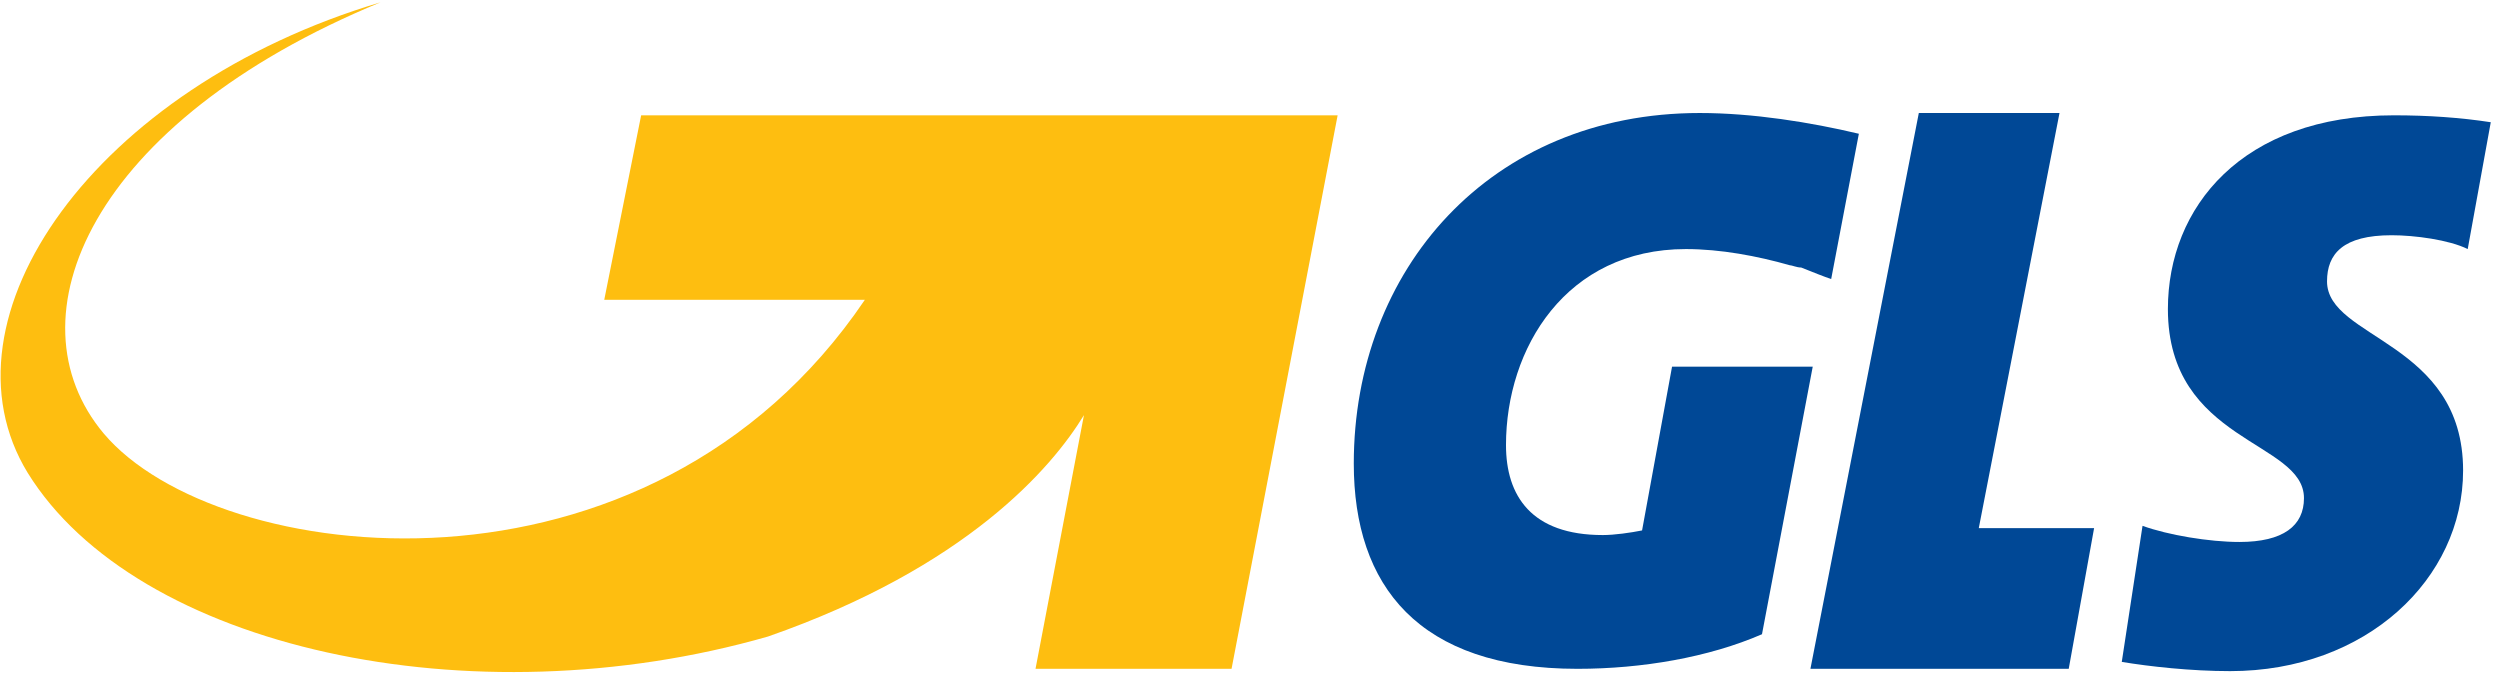
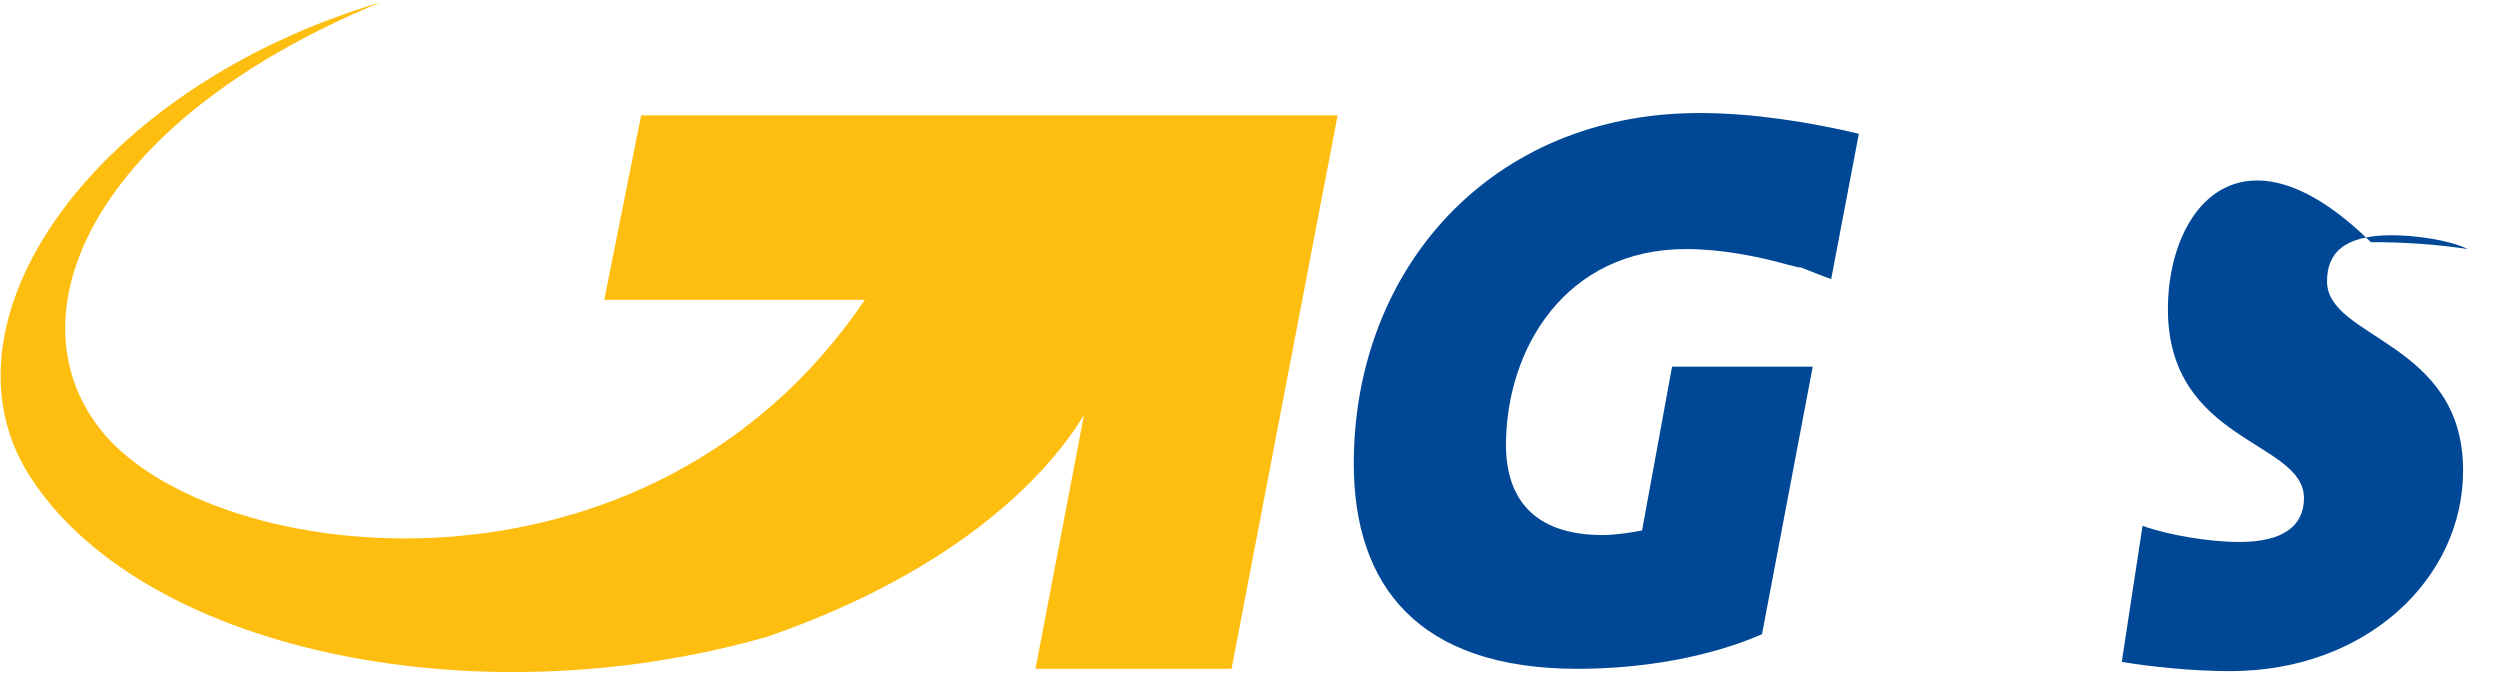
<svg xmlns="http://www.w3.org/2000/svg" version="1.1" id="Ebene_1" x="0px" y="0px" viewBox="0 0 108.4 29.9" style="enable-background:new 0 0 108.4 29.9;" xml:space="preserve">
  <style type="text/css">
	.st0{fill-rule:evenodd;clip-rule:evenodd;fill:#004896;}
	.st1{fill-rule:evenodd;clip-rule:evenodd;fill:#FEBE10;}
</style>
-   <polygon class="st0" points="85.8,22.9 89.3,4.9 83.2,4.9 78.5,29 89.7,29 90.8,22.9 " />
-   <path class="st0" d="M103.7,10.2c1,0,2.5,0.2,3.3,0.6l1-5.5c-1.3-0.2-2.7-0.3-4.2-0.3C97.2,5,94,9,94,13.4c0,5.8,5.9,5.7,5.9,8.2  c0,1.2-0.9,1.9-2.8,1.9c-1.3,0-3.1-0.3-4.2-0.7L92,28.7c1.2,0.2,3,0.4,4.7,0.4c5.9,0,10.1-4,10.1-8.7c0-5.6-5.9-5.7-5.9-8.2  C100.9,11,101.6,10.2,103.7,10.2" />
+   <path class="st0" d="M103.7,10.2c1,0,2.5,0.2,3.3,0.6c-1.3-0.2-2.7-0.3-4.2-0.3C97.2,5,94,9,94,13.4c0,5.8,5.9,5.7,5.9,8.2  c0,1.2-0.9,1.9-2.8,1.9c-1.3,0-3.1-0.3-4.2-0.7L92,28.7c1.2,0.2,3,0.4,4.7,0.4c5.9,0,10.1-4,10.1-8.7c0-5.6-5.9-5.7-5.9-8.2  C100.9,11,101.6,10.2,103.7,10.2" />
  <path class="st0" d="M73.7,4.9c-9.1,0-15,6.8-15,15.2c0,5.3,2.8,8.9,9.7,8.9c2.8,0,5.7-0.5,8-1.5l2.2-11.6h-6.1L71.2,23  c-0.5,0.1-1.2,0.2-1.7,0.2c-3.1,0-4.2-1.7-4.2-3.9c0-4.2,2.6-8.5,7.8-8.5c1.5,0,3.1,0.3,4.5,0.7c0.1,0,0.3,0.1,0.5,0.1  c0.5,0.2,1,0.4,1.3,0.5l1.2-6.3C78.5,5.3,76,4.9,73.7,4.9" />
  <path class="st1" d="M27.8,5l-1.6,8h11.3c-9.4,13.9-28.1,11.6-33,5.8c-4.2-5-0.6-13.5,12-18.7C4.1,3.8-2.9,13.8,1.2,20.5  c4.7,7.6,19.2,10.8,32.1,7.1c8.6-3,12.3-7.3,13.7-9.6l-2.1,11h8.5L58,5H27.8z" />
</svg>